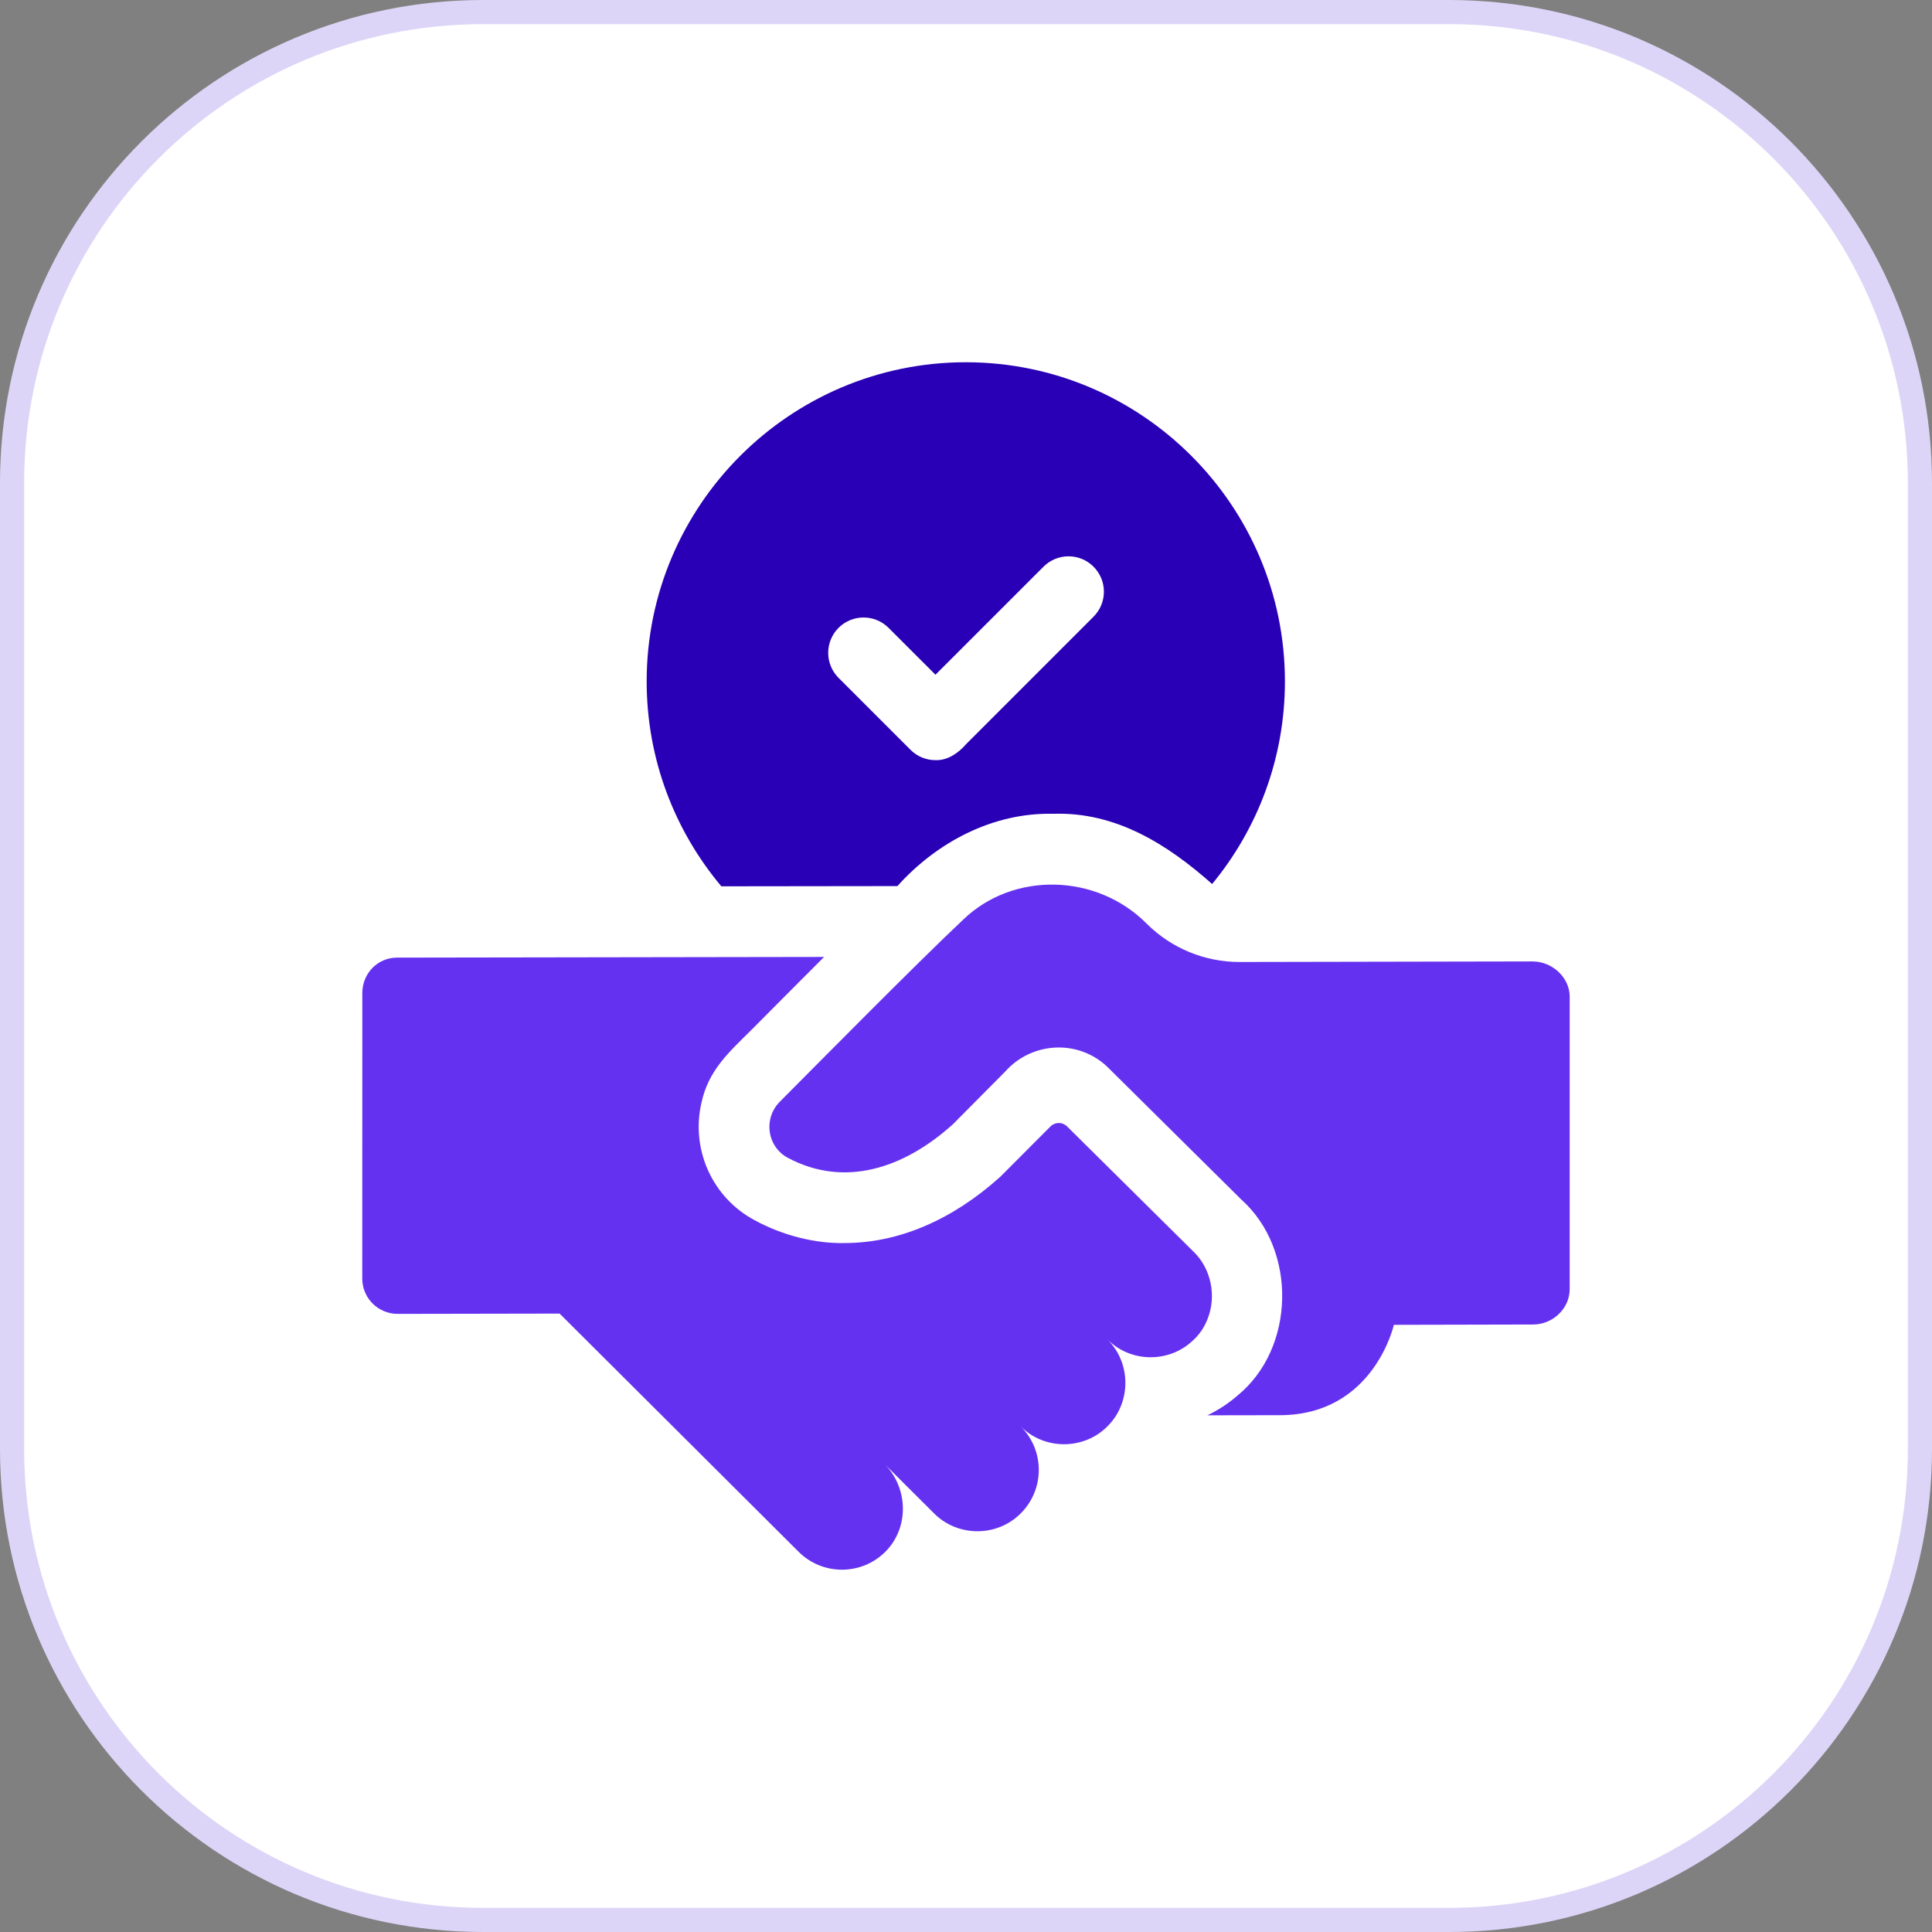
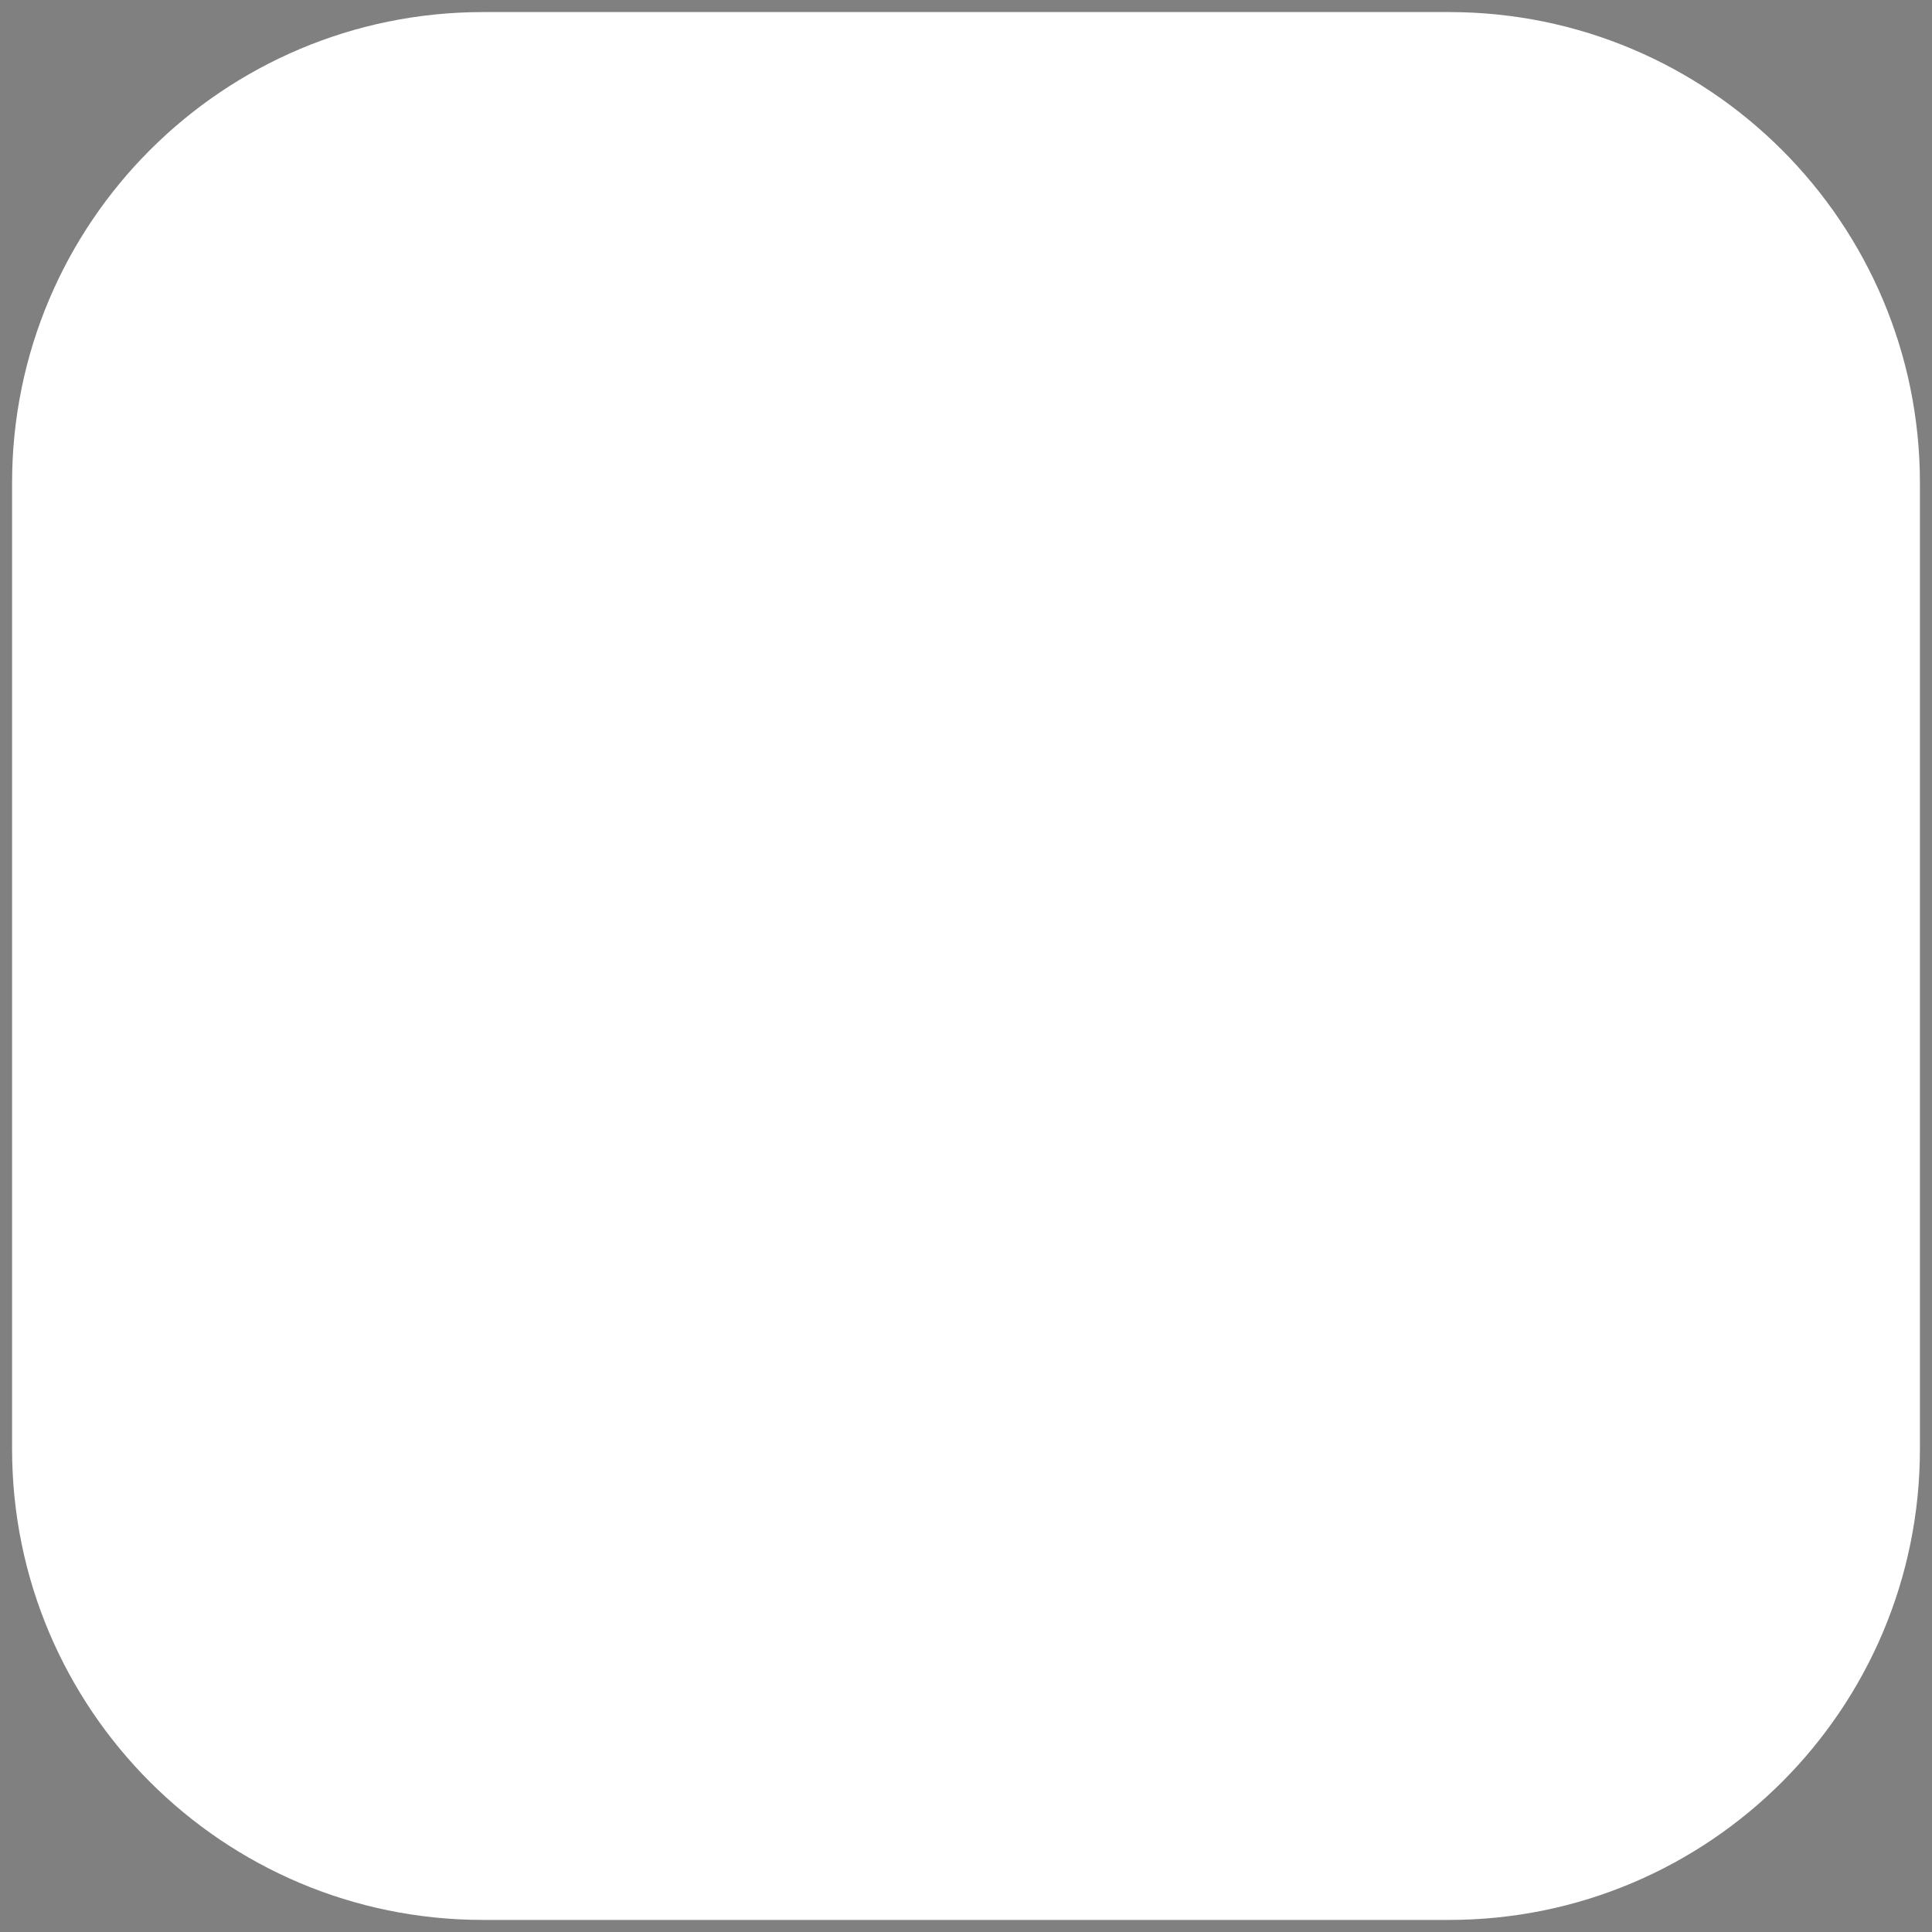
<svg xmlns="http://www.w3.org/2000/svg" width="80" height="80" viewBox="0 0 80 80" fill="none">
  <rect x="0" y="0" width="80" height="80" fill="#808080" stroke="none" />
  <path d="M20 0.5H60C70.77 0.5 79.5 9.23 79.5 20V60C79.5 70.77 70.77 79.5 60 79.5H20C9.23 79.5 0.5 70.77 0.5 60V20C0.5 9.23 9.23 0.5 20 0.5Z" fill="white" />
-   <path d="M20 0.5H60C70.77 0.5 79.5 9.23 79.5 20V60C79.5 70.77 70.77 79.5 60 79.5H20C9.23 79.5 0.5 70.77 0.5 60V20C0.5 9.23 9.23 0.5 20 0.5Z" stroke="#DDD5F7" />
  <g clip-path="url(#clip0_990_1384)">
-     <path d="M37.159 36.691C38.797 34.867 41.127 33.638 43.616 33.697C46.204 33.613 48.333 34.956 50.192 36.605C52.075 34.321 53.206 31.398 53.206 28.215C53.206 20.932 47.284 15.006 40.002 15H39.992C32.706 15 26.777 20.928 26.777 28.215C26.777 31.441 27.94 34.403 29.869 36.7L37.159 36.691ZM34.723 25.998C35.294 25.426 36.222 25.426 36.794 25.998L38.736 27.939L43.21 23.465C43.782 22.893 44.71 22.893 45.281 23.465C45.853 24.037 45.853 24.965 45.281 25.536L40.002 30.816C39.68 31.19 39.225 31.496 38.736 31.476C38.361 31.476 37.986 31.333 37.701 31.047L34.723 28.069C34.151 27.497 34.151 26.569 34.723 25.998Z" fill="#2900B5" />
    <path d="M49.39 51.797C49.389 51.797 44.183 46.641 44.183 46.641C43.993 46.454 43.688 46.454 43.499 46.643C42.833 47.311 41.422 48.726 41.419 48.728C39.427 50.523 37.199 51.472 34.973 51.472C33.736 51.499 32.384 51.146 31.253 50.529C29.502 49.6 28.596 47.6 29.046 45.662C29.335 44.331 30.143 43.606 31.13 42.631C31.963 41.792 33.04 40.708 34.124 39.625L16.439 39.653C15.63 39.654 15.002 40.312 15.003 41.121L15 52.943C15.001 53.752 15.658 54.406 16.468 54.405L23.173 54.393L33.07 64.257C34.052 65.236 35.636 65.244 36.629 64.286C37.641 63.309 37.628 61.666 36.659 60.654L38.678 62.666C39.644 63.64 41.278 63.666 42.273 62.659C43.264 61.664 43.261 60.055 42.266 59.065C43.262 60.065 44.902 60.034 45.861 59.057C46.835 58.092 46.859 56.455 45.854 55.461C46.819 56.431 48.383 56.434 49.354 55.545C49.643 55.294 49.856 54.985 49.993 54.641C50.389 53.677 50.156 52.514 49.39 51.797Z" fill="#6531F1" />
-     <path d="M63.456 39.811L51.334 39.834C49.891 39.837 48.506 39.268 47.484 38.249C45.411 36.16 41.957 36.078 39.883 38.081C37.975 39.871 33.613 44.292 32.287 45.623C32.086 45.826 31.957 46.069 31.898 46.325C31.754 46.94 32.015 47.621 32.625 47.945C34.962 49.185 37.414 48.395 39.457 46.554L41.618 44.377C42.733 43.115 44.697 43.025 45.896 44.219L51.407 49.677C53.715 51.747 53.648 55.831 51.236 57.792C50.857 58.121 50.44 58.393 49.995 58.605L53 58.6C56.886 58.592 57.717 54.858 57.717 54.858L63.486 54.845C64.294 54.844 64.999 54.187 64.998 53.377V41.273C64.996 40.464 64.265 39.81 63.456 39.811Z" fill="#6531F1" />
  </g>
  <defs>
    <clipPath id="clip0_990_1384">
-       <rect width="50" height="50" fill="white" transform="translate(15 15)" />
-     </clipPath>
+       </clipPath>
  </defs>
</svg>